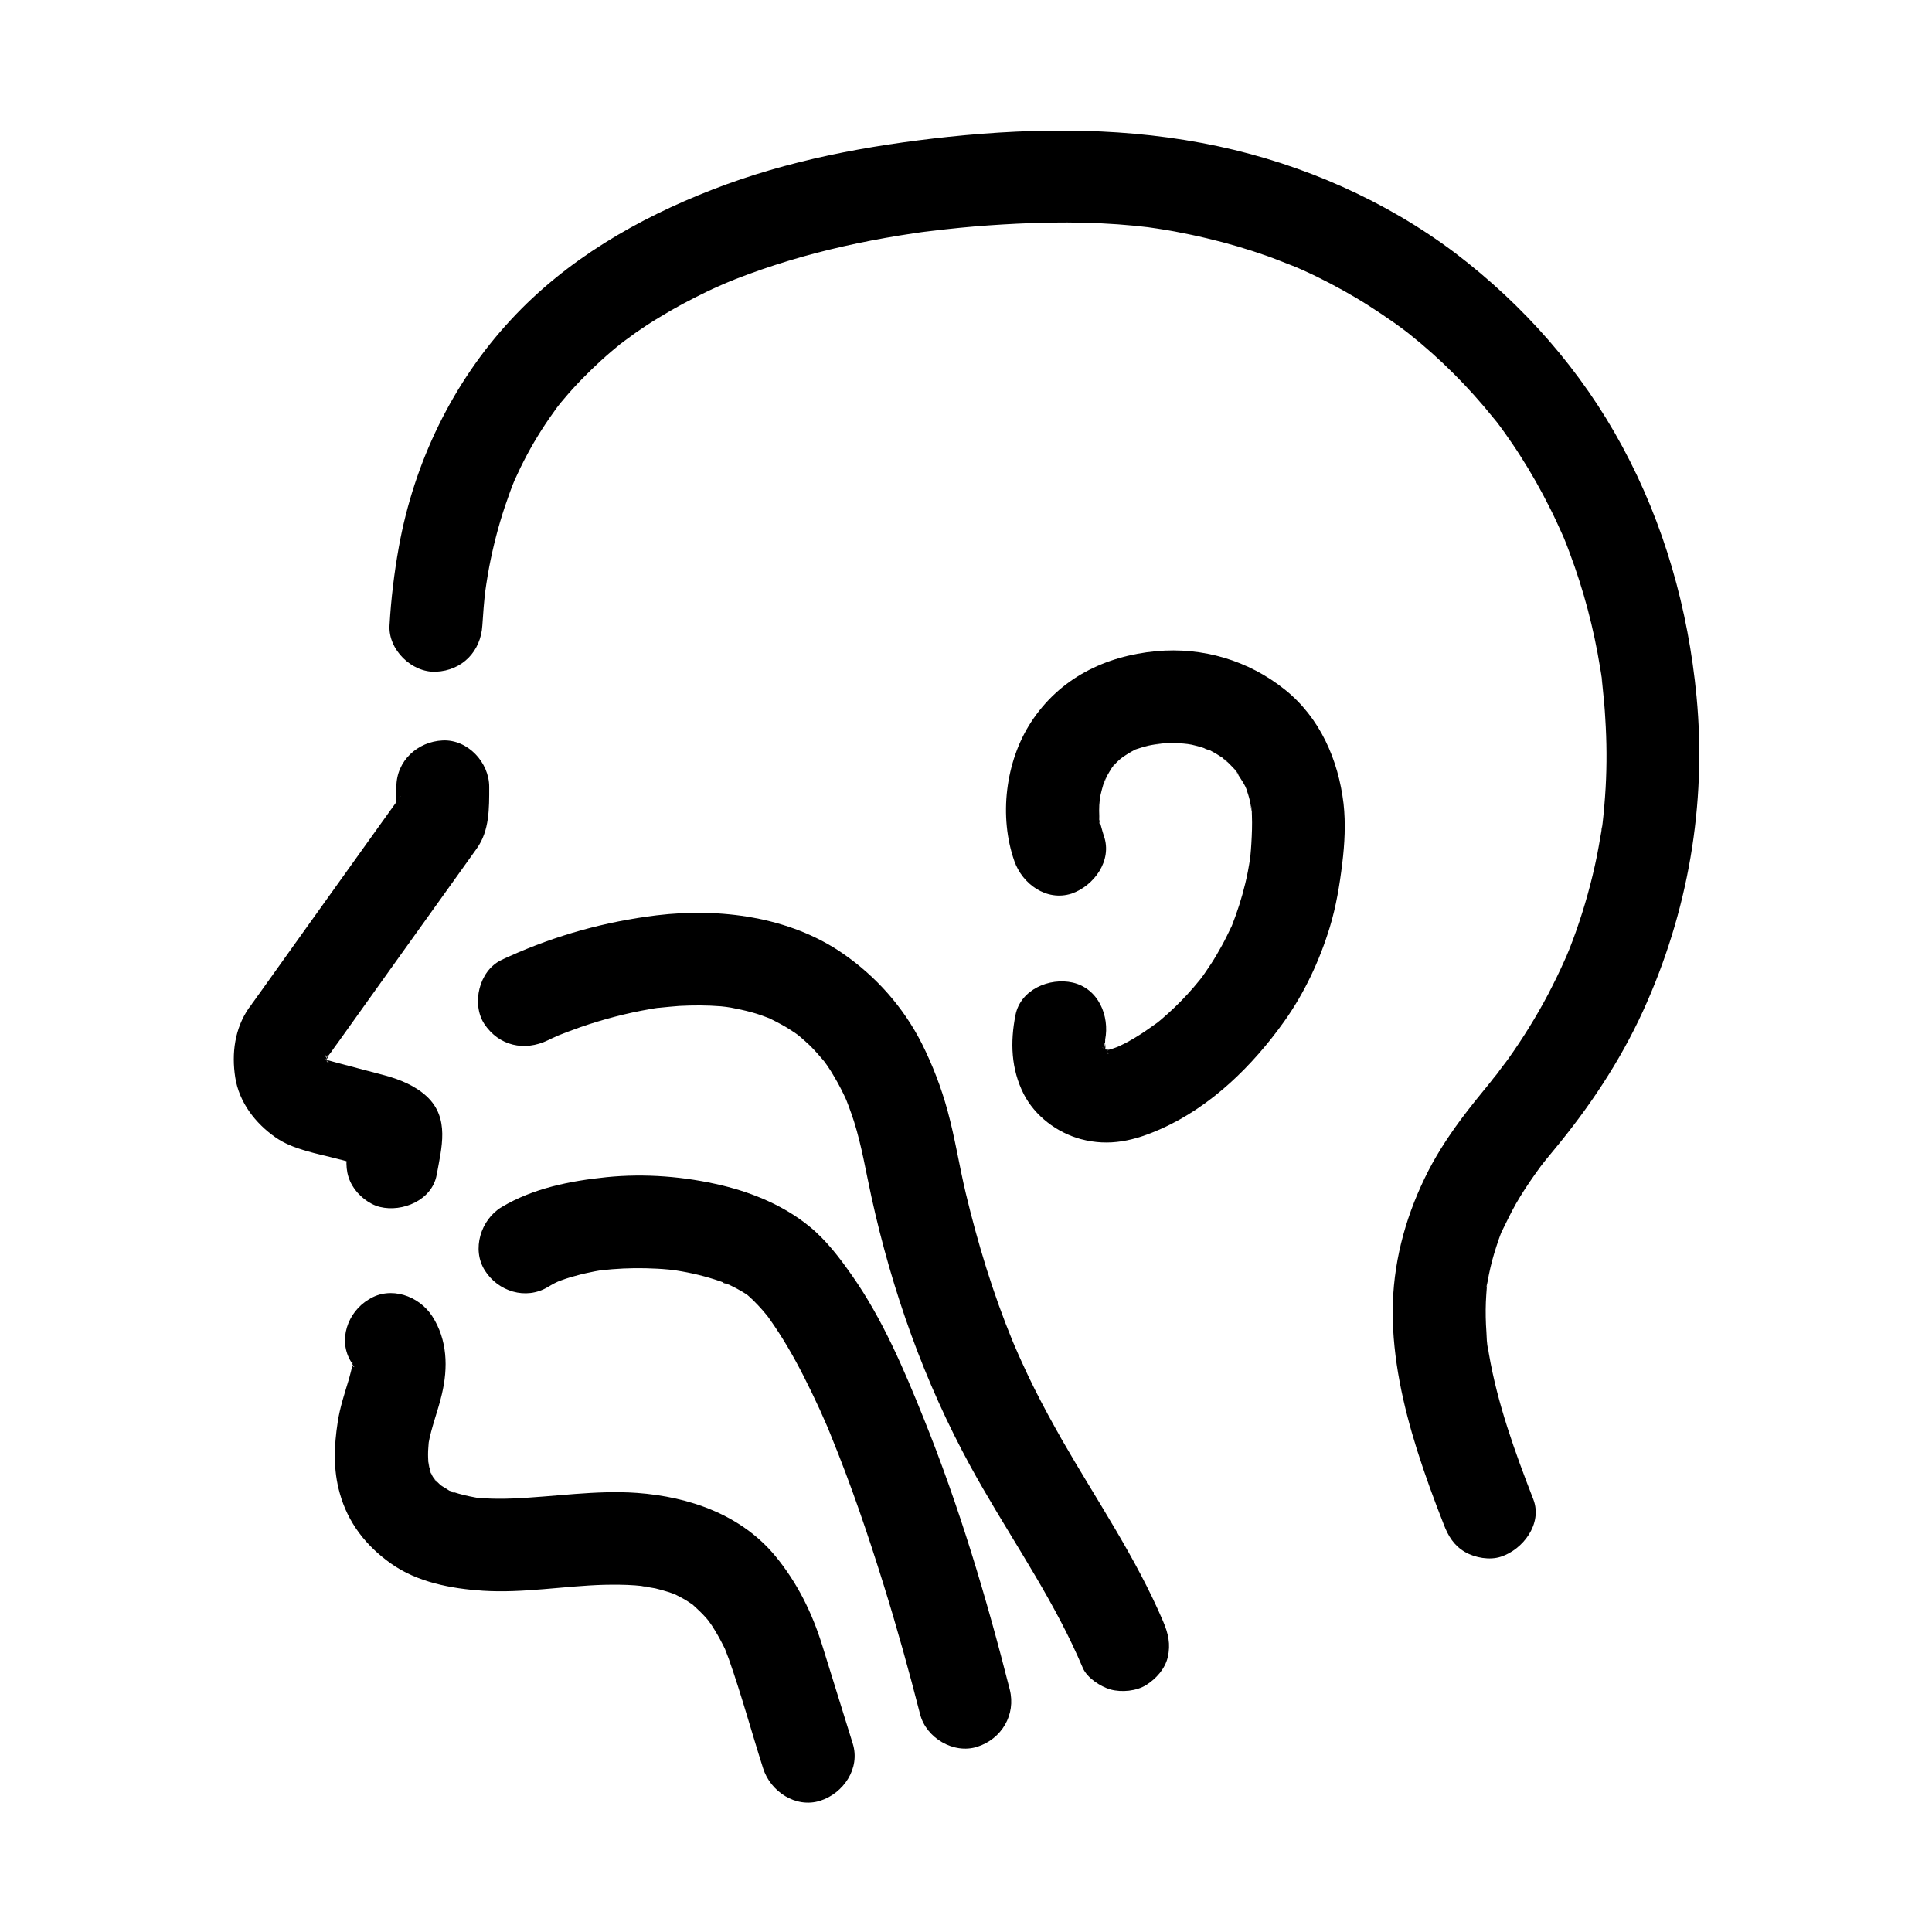
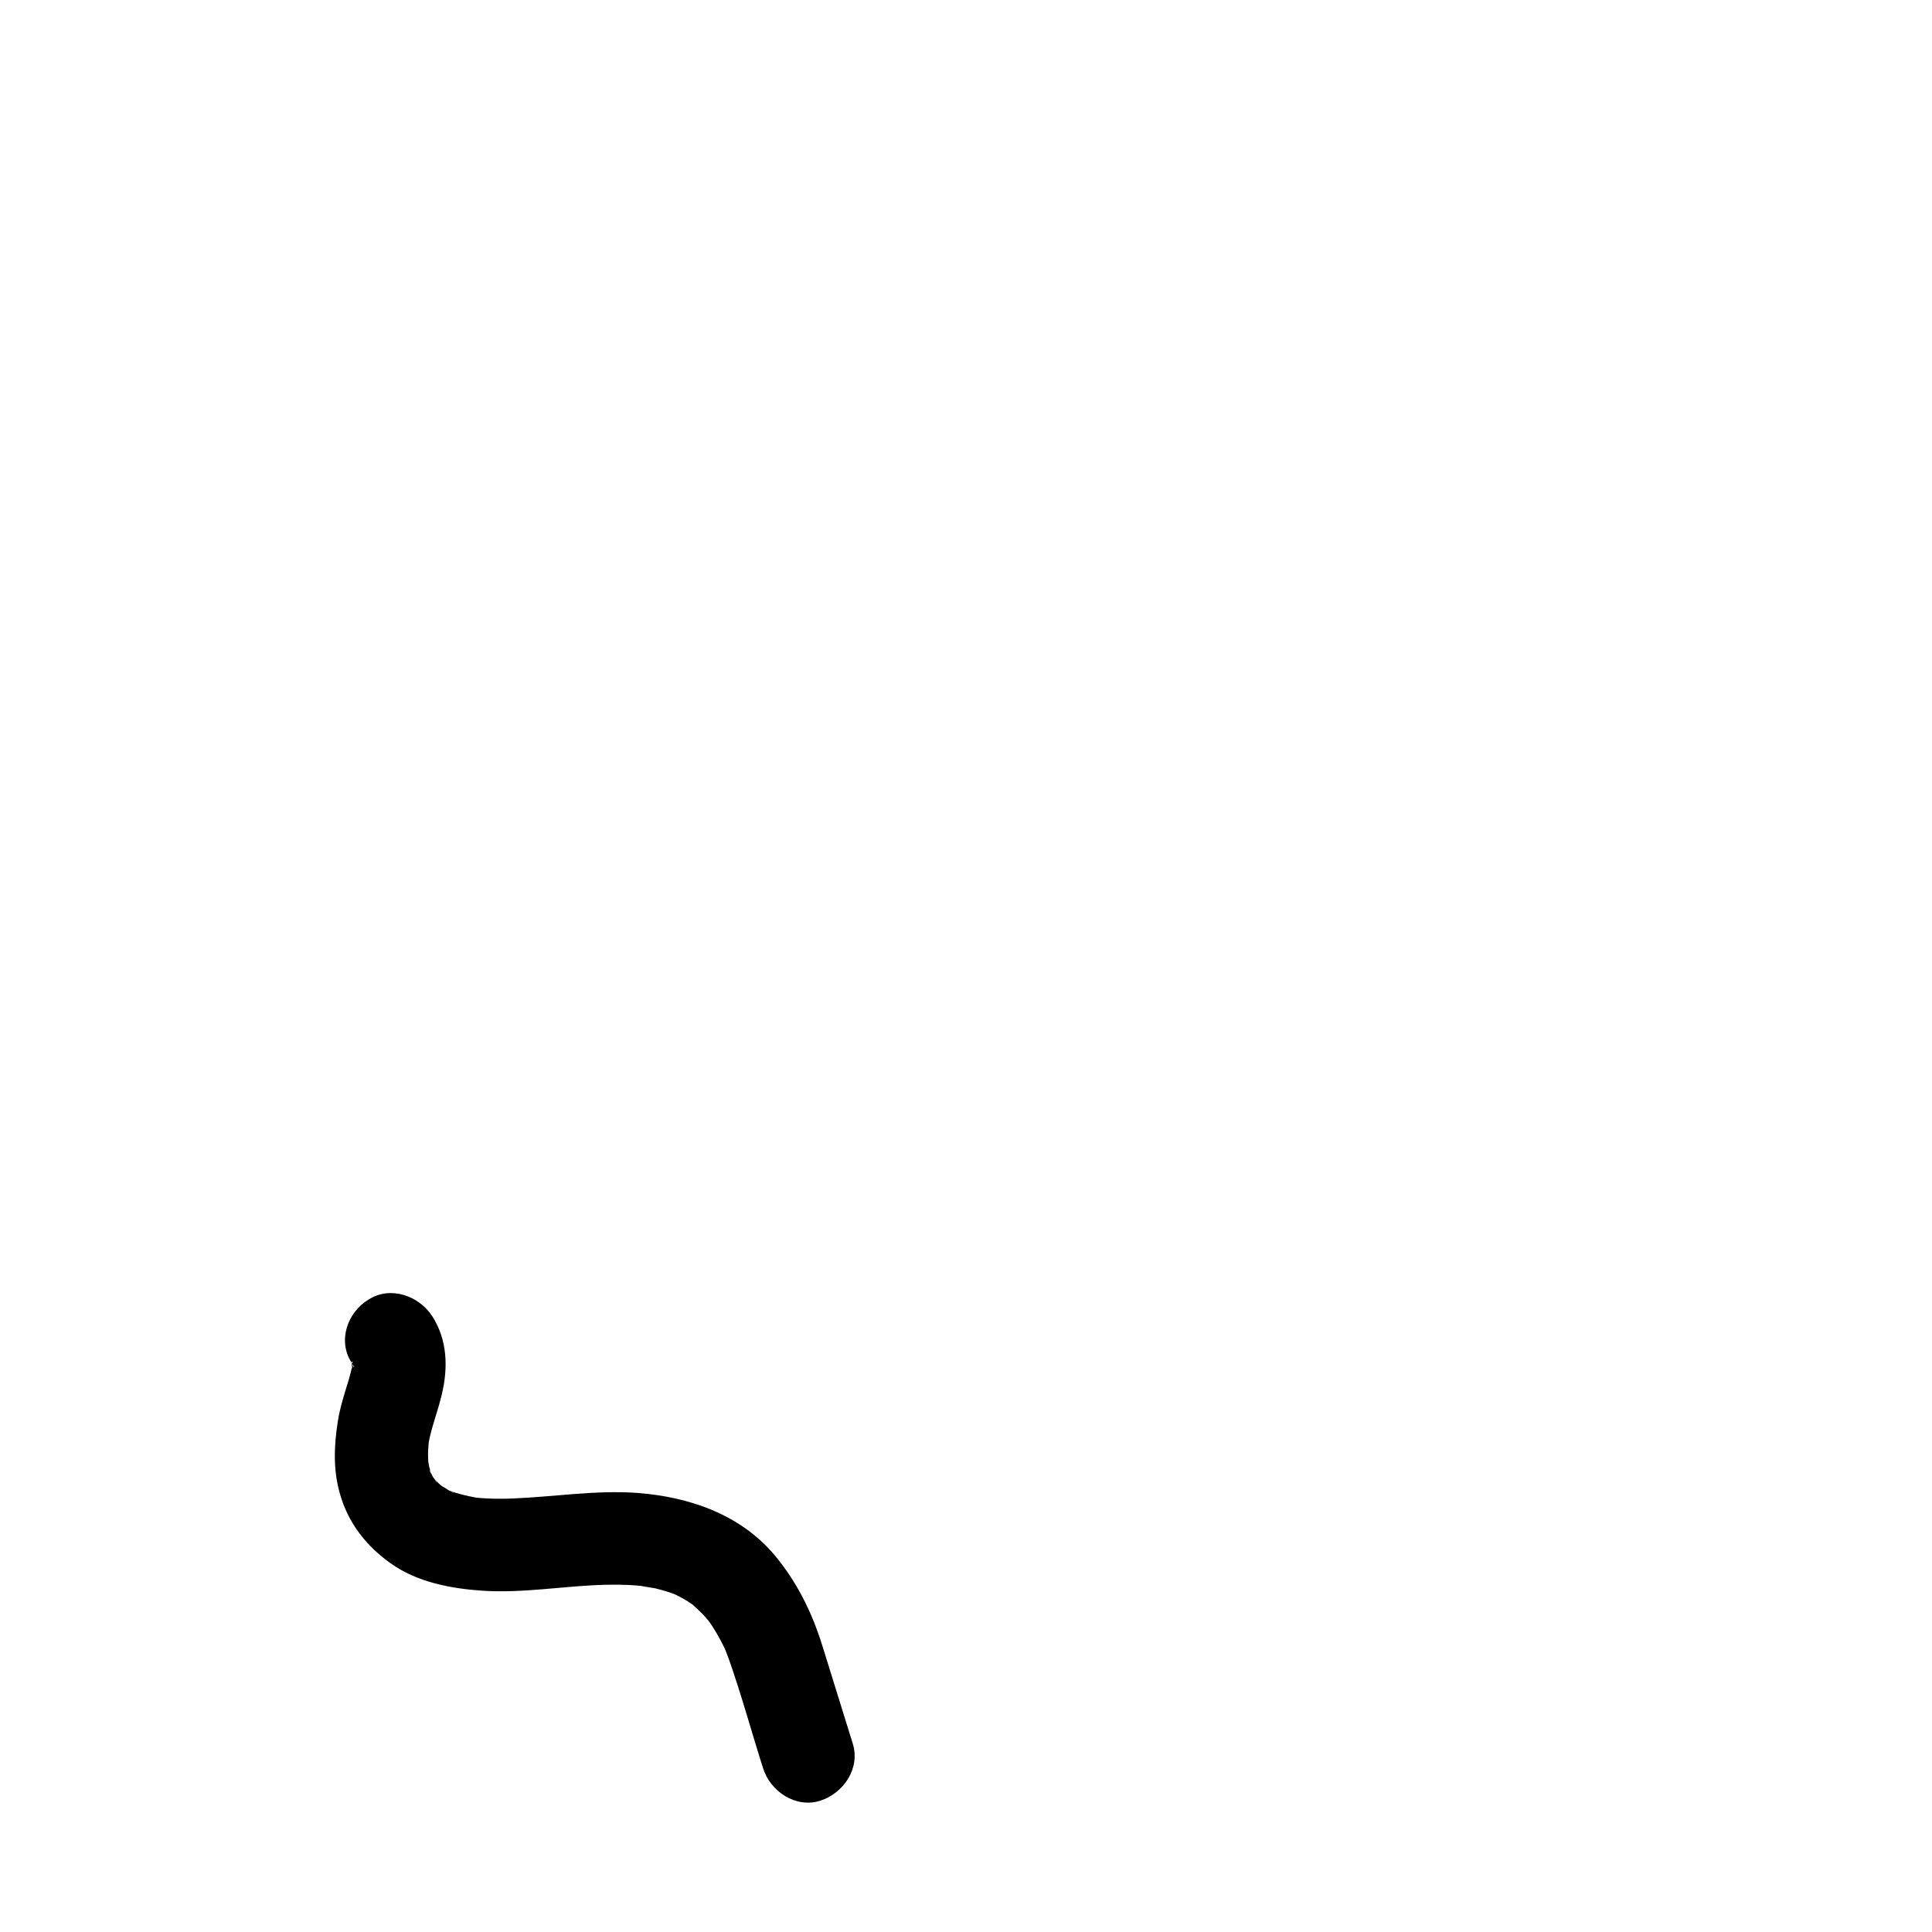
<svg xmlns="http://www.w3.org/2000/svg" fill="#000000" width="800px" height="800px" version="1.1" viewBox="144 144 512 512">
  <g>
-     <path d="m271.83 309.71c0.195-3.102 0.441-6.199 0.789-9.297 0.051-0.344 0.098-0.688 0.148-1.031 0.148-1.379-0.246 1.723-0.195 1.523 0.098-0.688 0.195-1.379 0.297-2.066 0.246-1.574 0.492-3.102 0.789-4.676 1.031-5.363 2.41-10.727 4.133-15.891 0.441-1.277 0.887-2.508 1.328-3.789 0.195-0.59 0.441-1.133 0.641-1.723 0.195-0.492 1.18-2.856 0.297-0.789-0.887 2.066 0 0 0.195-0.441 0.297-0.641 0.59-1.277 0.887-1.918 0.543-1.18 1.082-2.312 1.672-3.445 2.262-4.43 4.871-8.707 7.773-12.742 0.344-0.441 0.641-0.934 0.984-1.379 0.297-0.395 1.625-2.117 0.246-0.344-1.379 1.77-0.051 0.098 0.246-0.297 0.441-0.59 0.934-1.133 1.426-1.723 1.477-1.77 3.051-3.492 4.676-5.164 3.344-3.445 6.887-6.691 10.629-9.645 0.195-0.148 0.441-0.344 0.641-0.492 0.984-0.789-1.574 1.277-1.379 1.082 0.395-0.441 1.082-0.789 1.523-1.18 0.984-0.688 1.918-1.426 2.902-2.117 1.969-1.379 3.984-2.707 6.051-3.938 4.133-2.559 8.414-4.82 12.793-6.938 1.031-0.492 2.066-0.984 3.102-1.426 0.492-0.246 1.031-0.441 1.574-0.688 0.492-0.246 2.754-1.18 0.641-0.297-2.215 0.934 0.195-0.051 0.641-0.246 0.543-0.195 1.082-0.441 1.574-0.641 1.133-0.441 2.312-0.887 3.492-1.328 4.676-1.723 9.445-3.246 14.27-4.625 9.645-2.707 19.531-4.723 29.422-6.199 0.59-0.098 1.18-0.148 1.723-0.246 0.59-0.098 3.051-0.441 0.688-0.098-2.363 0.297-0.148 0 0.395-0.051 0.688-0.098 1.379-0.148 2.016-0.246 2.508-0.297 5.019-0.59 7.578-0.836 5.019-0.492 10.035-0.836 15.055-1.082 11.906-0.59 23.762-0.441 35.621 1.031 0.344 0.051 0.688 0.098 1.031 0.148 0.195 0-2.902-0.395-1.574-0.195 0.688 0.098 1.379 0.195 2.066 0.297 1.574 0.246 3.148 0.492 4.723 0.789 2.856 0.543 5.707 1.133 8.562 1.82 5.41 1.277 10.773 2.856 16.039 4.723 2.609 0.934 5.164 2.016 7.773 3 0.195 0.098-2.707-1.18-1.477-0.641 0.297 0.148 0.59 0.246 0.887 0.395 0.688 0.297 1.328 0.59 2.016 0.887 1.23 0.543 2.461 1.133 3.691 1.723 4.82 2.363 9.543 4.969 14.07 7.871 2.215 1.426 4.43 2.902 6.594 4.43 0.984 0.688 1.969 1.426 2.953 2.164 0.246 0.195 0.492 0.395 0.738 0.543 1.031 0.789-1.477-1.133-1.277-0.984 0.543 0.441 1.133 0.887 1.672 1.328 4.082 3.246 7.969 6.742 11.66 10.43 3.641 3.641 7.133 7.527 10.383 11.562 0.395 0.441 0.738 0.934 1.133 1.379 0.492 0.59-1.871-2.461-0.441-0.59 0.836 1.133 1.672 2.215 2.461 3.344 1.426 2.016 2.856 4.082 4.184 6.199 2.805 4.379 5.363 8.906 7.676 13.531 1.18 2.312 2.262 4.676 3.344 7.086 0.246 0.543 0.492 1.082 0.738 1.672 0.098 0.246-1.133-2.754-0.641-1.523 0.098 0.297 0.246 0.543 0.344 0.836 0.543 1.328 1.031 2.609 1.523 3.938 3.691 9.84 6.394 20.023 8.07 30.406 0.195 1.328 0.492 2.656 0.59 3.984 0 0.246-0.395-3.102-0.246-1.723 0.051 0.297 0.098 0.641 0.098 0.934 0.098 0.738 0.195 1.426 0.246 2.164 0.297 2.707 0.543 5.41 0.688 8.117 0.395 6.102 0.441 12.25 0.098 18.352-0.195 3.394-0.492 6.789-0.887 10.184-0.098 0.738-0.492 2.262 0.098-0.836-0.098 0.395-0.098 0.789-0.195 1.23-0.098 0.789-0.246 1.625-0.395 2.41-0.297 1.723-0.59 3.445-0.934 5.164-1.379 6.789-3.246 13.48-5.559 20.023-0.543 1.477-1.082 3-1.672 4.477-0.195 0.441-1.379 3.344-0.59 1.477 0.789-1.77-0.441 0.984-0.641 1.426-1.379 3.148-2.902 6.199-4.477 9.25-3.148 5.953-6.691 11.66-10.578 17.121-0.984 1.379-2.117 2.707-3.051 4.133 0 0.051 1.574-1.969 0.688-0.934-0.246 0.297-0.492 0.641-0.738 0.934-0.59 0.738-1.18 1.426-1.723 2.164-2.656 3.246-5.312 6.496-7.824 9.891-3.59 4.871-6.887 9.988-9.496 15.449-5.363 11.121-8.414 22.926-8.461 35.324 0 12.398 2.754 24.848 6.445 36.605 2.117 6.691 4.527 13.285 7.086 19.777 1.18 3.102 2.707 5.609 5.656 7.332 2.656 1.523 6.543 2.215 9.496 1.23 5.805-1.871 11.07-8.707 8.609-15.152-4.871-12.547-9.543-25.387-11.809-38.719-0.098-0.641-0.195-1.277-0.297-1.918-0.051-0.344-0.098-0.641-0.148-0.984-0.195-1.379 0.297 1.918 0.246 1.672-0.395-1.379-0.344-3-0.441-4.379-0.195-2.656-0.246-5.312-0.148-7.969 0.051-1.277 0.148-2.609 0.246-3.887 0.051-0.59 0.148-1.18 0.195-1.77 0.098-1.328-0.195 2.066-0.246 1.77-0.051-0.441 0.148-1.031 0.246-1.477 0.441-2.559 1.031-5.117 1.77-7.578 0.395-1.277 0.789-2.508 1.23-3.789 0.195-0.59 0.441-1.18 0.641-1.723 0.098-0.297 0.246-0.59 0.344-0.887 0.543-1.379-1.18 2.559-0.492 1.18 1.328-2.656 2.559-5.312 4.035-7.922 1.523-2.656 3.246-5.266 5.019-7.773 0.492-0.688 1.031-1.426 1.523-2.117 0.297-0.344 1.82-2.41 0.688-0.887-1.18 1.523 0.441-0.543 0.738-0.934 0.688-0.836 1.379-1.672 2.066-2.508 9.348-11.266 17.516-23.469 23.617-36.801 11.957-26.125 16.926-54.758 14.219-83.344-2.215-23.223-8.562-45.758-19.68-66.32-10.875-20.172-26.125-37.441-44.281-51.266-18.41-13.871-40.254-23.465-62.738-28.285-23.617-5.066-47.676-5.019-71.637-2.508-21.254 2.262-42.457 6.195-62.434 13.969-19.926 7.723-38.77 18.648-53.383 34.441-15.547 16.727-25.73 37.883-29.766 60.32-1.23 6.84-2.066 13.777-2.461 20.715-0.395 6.445 5.902 12.594 12.301 12.301 6.988-0.297 11.906-5.414 12.301-12.305z" />
-     <path d="m259.73 455.35c1.277-7.133 3.543-15.055-2.656-20.812-3.102-2.856-7.133-4.477-11.121-5.559-4.281-1.133-8.562-2.262-12.84-3.394-0.641-0.195-1.328-0.344-1.969-0.543-0.148-0.051-0.297-0.098-0.395-0.098-2.41-0.543 2.609 0.887-0.395-0.148-1.082-0.344 0.738 0.543 0.887 0.789 0.051 0.098-1.18-1.082-1.133-1.082 0.441-0.441 1.328 2.363 0.492 0.59-0.836-1.723 0.246 0.738 0.195 0.789 0 0-0.492-1.574-0.441-1.477-0.441-1.379 0.59-0.641 0.098 1.031 0.051-0.246 0-0.836 0-1.133-0.148-1.426-0.738 2.754-0.098 0.688 0 0.051 0.492-1.328 0.441-1.426 0.195 0.492-1.082 2.461-0.246 0.887 0.59-1.082 0.984-0.441-0.543 0.641l1.918-2.508c0.051-0.098 0.148-0.195 0.195-0.297 0.441-0.641 0.887-1.277 1.379-1.918 10.281-14.367 20.516-28.734 30.801-43.051 2.016-2.805 4.035-5.609 6.051-8.461 3.394-4.723 3.297-10.676 3.297-16.336 0-6.445-5.656-12.594-12.301-12.301-6.691 0.297-12.301 5.41-12.301 12.301 0 2.262-0.098 4.477-0.195 6.742-0.051 0.543-0.195 1.723 0.098-0.641 0.195-1.328 0.246-2.656 1.277-3.738-0.051 0.051-0.051 0.051-0.051 0.098-0.395 0.441-0.688 0.934-1.031 1.426-1.723 2.363-3.394 4.773-5.117 7.133-5.559 7.773-11.168 15.598-16.727 23.371-4.82 6.742-9.594 13.43-14.414 20.172-0.59 0.789-1.133 1.574-1.723 2.41-0.148 0.195-0.297 0.344-0.395 0.543-0.051 0.051-0.051 0.098-0.098 0.148v0.051c0.492-0.641 0.934-1.277 1.426-1.871-0.738 0.934-1.477 1.871-2.164 2.805-3.738 5.41-4.574 12.004-3.59 18.352 1.031 6.594 5.312 12.152 10.676 15.891 4.625 3.246 11.07 4.281 16.48 5.707 2.164 0.543 4.281 1.133 6.445 1.672 0.148 0.051 0.297 0.051 0.395 0.098 0.246 0.051 0.543 0.148 0.789 0.195 0.984 0.344 0.984 0.344 0-0.098s-0.984-0.441-0.051 0c0.098 0.051 0.246 0.148 0.344 0.195 1.969 1.18 1.328-0.543-1.918-5.019-2.902-6.641-2.016-6.691-2.559-3.691-0.297 1.426-0.543 2.856-0.789 4.231-0.59 3.344-0.543 6.496 1.23 9.496 1.477 2.559 4.43 4.969 7.332 5.656 5.906 1.438 13.781-1.762 15.012-8.504z" />
    <path d="m237.14 505.04c-0.051-0.051 0.688 1.277 0.789 1.277-1.031-0.246-0.789-2.609-0.492-0.984 0.395 2.016-0.098-1.18-0.051-1.277-0.051 0.395 0.051 0.934 0.051 1.379 0 0.297-0.148 1.031-0.098 1.379-0.395-1.77 0.441-2.508 0.098-1.133-0.297 1.23-0.59 2.461-0.934 3.691-1.133 3.789-2.41 7.527-3 11.465-0.984 6.348-1.23 12.645 0.543 18.895 2.164 7.824 6.988 13.973 13.531 18.598 6.938 4.969 16.039 6.691 24.402 7.231 10.727 0.688 21.453-1.277 32.129-1.574 2.707-0.051 5.461-0.051 8.168 0.148 1.277 0.098 2.609 0.246 3.887 0.395-5.019-0.492 0.098 0.098 1.477 0.395 1.23 0.297 2.461 0.641 3.691 1.031 0.59 0.195 1.18 0.441 1.82 0.641 2.609 0.934-2.508-1.23-0.492-0.195 1.23 0.641 2.461 1.23 3.59 1.969 0.543 0.344 1.082 0.738 1.625 1.082 2.312 1.625-2.066-1.77-0.297-0.195 1.23 1.133 2.461 2.262 3.543 3.492 0.395 0.441 2.262 2.754 0.789 0.887-1.426-1.871 0.395 0.641 0.738 1.133 1.082 1.672 2.066 3.394 2.953 5.164 0.195 0.395 0.395 0.789 0.59 1.18 0.836 1.77 0 0.051-0.297-0.738 0.395 1.133 0.887 2.215 1.277 3.344 3.344 9.496 6.004 19.285 9.055 28.879 1.918 6.148 8.66 10.676 15.152 8.609 6.148-1.969 10.676-8.562 8.609-15.152-2.707-8.66-5.363-17.32-8.07-25.977-2.707-8.707-6.594-16.582-12.398-23.664-9.102-11.02-22.828-15.742-36.652-16.777-11.02-0.789-21.992 1.031-33.012 1.477-2.508 0.098-5.066 0.098-7.578-0.051-0.641-0.051-1.23-0.098-1.871-0.148-3.199-0.297 2.461 0.441-0.543-0.098-1.918-0.344-3.789-0.789-5.609-1.379-0.395-0.148-0.789-0.297-1.18-0.395-1.871-0.641 1.328 0.543 1.277 0.543-0.543 0-1.574-0.738-2.016-1.031-0.688-0.395-1.379-0.836-2.016-1.277-1.918-1.23 2.262 2.164 0.344 0.195-0.441-0.441-0.934-0.887-1.328-1.328-0.195-0.246-0.395-0.492-0.59-0.688-1.18-1.277 1.277 1.477 1.082 1.426-0.344-0.148-2.117-3.051-1.969-3.394 0.098-0.195 1.23 3.344 0.738 1.77-0.098-0.395-0.297-0.789-0.441-1.18-0.195-0.59-0.344-1.23-0.492-1.82-0.148-0.59-0.195-1.23-0.344-1.82 0.984 4.477 0.246 2.117 0.195 0.836-0.098-1.18-0.098-2.41 0-3.641 0.051-0.641 0.098-1.277 0.148-1.918 0.098-1.574-0.395 2.363-0.297 2.164 0.098-0.297 0.098-0.789 0.148-1.082 0.789-4.574 2.559-8.855 3.59-13.332 1.672-7.035 1.477-14.414-2.559-20.664-3.492-5.41-11.07-8.117-16.828-4.43-5.562 3.293-8.316 10.867-4.578 16.672z" />
-     <path d="m436.55 365.56c-0.441-1.328-0.738-2.609-1.133-3.938-0.641-2.41 0.148 0.887 0.051 0.789-0.246-0.148-0.148-1.77-0.148-2.117-0.051-0.984-0.051-1.969 0-2.953 0.051-0.641 0.441-4.281 0.098-1.672-0.344 2.559 0.148-0.441 0.246-1.031 0.195-0.887 0.441-1.77 0.688-2.609 0.195-0.688 0.492-1.328 0.738-2.016-1.23 4.082-0.297 0.688 0.344-0.492 0.395-0.688 0.789-1.379 1.23-2.066 0.098-0.148 0.641-1.082 0.789-1.082 0.098 0-2.164 2.609-0.934 1.23 0.59-0.688 1.18-1.379 1.871-2.016 0.887-0.887 3.394-2.41 0.051-0.246 1.477-0.934 2.856-1.918 4.43-2.707 2.856-1.426-2.656 0.934 0.441-0.148 0.984-0.344 2.016-0.641 3.051-0.887 1.082-0.246 2.215-0.344 3.297-0.641-3.641 0.984-0.641 0.098 0.641 0.051 1.133-0.051 2.262-0.051 3.445-0.051 0.641 0 1.277 0.051 1.918 0.098 0.492 0.051 3 0.344 0.641 0-2.41-0.344 0.934 0.195 1.523 0.297 1.031 0.246 2.066 0.492 3.051 0.836 0.789 0.246 1.523 0.59 2.312 0.836-3.445-1.031-1.672-0.688-0.688-0.246 0.543 0.297 1.082 0.543 1.625 0.887 0.789 0.441 1.523 0.984 2.312 1.477 0.934 0.59 1.426 1.625-0.789-0.641 0.297 0.297 0.641 0.543 0.934 0.789 0.738 0.641 1.477 1.379 2.164 2.117 0.297 0.297 0.543 0.59 0.789 0.887 0.836 0.934 1.031 2.117-0.395-0.59 0.887 1.625 2.066 3.102 2.902 4.773 0.195 0.344 1.082 2.363 0.148 0.246-0.934-2.066-0.051-0.051 0.098 0.344 0.344 1.031 0.688 2.066 0.934 3.148 0.246 1.082 0.344 2.262 0.641 3.297-0.836-2.902-0.246-2.215-0.195-1.18 0.051 0.59 0.098 1.18 0.098 1.77 0.098 2.461 0 4.969-0.148 7.43-0.051 1.082-0.148 2.117-0.246 3.199-0.051 0.59-0.148 1.18-0.195 1.723-0.148 1.723 0.543-3.344 0.098-0.887-0.344 2.215-0.738 4.43-1.277 6.594-0.934 3.887-2.164 7.676-3.641 11.414-0.688 1.82 0.543-1.23 0.543-1.277-0.148 0.543-0.492 1.133-0.738 1.625-0.344 0.738-0.688 1.426-1.031 2.117-0.836 1.723-1.77 3.394-2.754 5.066-0.887 1.523-1.871 3-2.856 4.43-0.441 0.688-0.934 1.328-1.426 1.969-0.297 0.395-1.426 1.871 0 0.051 1.426-1.871 0.148-0.195-0.195 0.195-2.066 2.559-4.281 4.969-6.641 7.231-1.031 0.984-2.066 1.918-3.148 2.856-0.59 0.492-1.133 0.984-1.723 1.426-0.246 0.195-0.441 0.344-0.688 0.543-1.523 1.23 2.707-1.969 1.133-0.887-2.066 1.477-4.133 2.953-6.297 4.231-1.082 0.641-2.215 1.277-3.394 1.82-0.543 0.246-1.031 0.492-1.574 0.738-1.77 0.836 3.691-1.426 1.18-0.492-0.836 0.297-1.672 0.641-2.559 0.887-0.395 0.098-0.789 0.195-1.18 0.297-0.148 0.051-0.297 0.051-0.395 0.098-1.523 0.395 2.656-0.297 2.508-0.344-0.297-0.051-0.688 0.051-0.984 0.051-0.441 0-0.887-0.051-1.328-0.051-2.363-0.098 2.856 0.688 0.789 0.098-0.441-0.148-0.984-0.344-1.426-0.395-1.082-0.148 2.856 1.672 0.887 0.344-0.344-0.246-0.789-0.543-1.133-0.738 2.117 1.031 2.066 1.523 0.887 0.543-1.426-1.18 1.18 1.18 0.887 1.277-0.098 0.051-0.738-1.18-0.836-1.328-1.18-1.77 0.934 3.051 0.344 0.934-0.148-0.543-0.297-1.082-0.441-1.625-0.297-1.031 0.344-1.523 0.148 1.523 0.051-0.59-0.098-1.23-0.098-1.871 0-0.543 0.098-1.082 0.051-1.625 0.098-0.984 0-0.441-0.246 1.625 0.051-0.441 0.148-0.934 0.246-1.379 1.23-6.297-1.77-13.578-8.609-15.152-6.102-1.379-13.824 1.82-15.152 8.609-1.426 7.184-1.18 14.27 2.164 20.91 3 5.856 8.809 10.234 15.105 11.957 7.676 2.066 14.367 0.395 21.305-2.707 13.285-5.902 24.305-16.777 32.621-28.438 5.363-7.527 9.398-16.137 12.102-24.992 1.672-5.512 2.609-11.168 3.297-16.875 0.641-5.215 0.934-10.629 0.344-15.891-1.379-11.609-6.25-22.781-15.547-30.207-9.645-7.723-21.746-11.316-34.094-10.184-13.578 1.277-25.586 7.184-33.16 18.793-6.84 10.48-8.562 25.094-4.43 36.852 2.117 6.051 8.512 10.727 15.152 8.609 5.973-2.078 10.844-8.766 8.582-15.262z" />
-     <path d="m289.2 419.68c0.688-0.344 1.328-0.641 2.016-0.934 0.395-0.195 0.789-0.344 1.18-0.543 2.066-0.887-3.492 1.426-1.328 0.543 2.262-0.887 4.527-1.77 6.789-2.559 6.004-2.066 12.152-3.691 18.449-4.773 0.836-0.148 1.672-0.297 2.508-0.395 0.344-0.051 0.836-0.051 1.18-0.148 0.395-0.148-3.445 0.441-2.312 0.297 0.344-0.051 0.641-0.098 0.984-0.098 1.77-0.195 3.59-0.344 5.363-0.492 3.691-0.195 7.332-0.195 11.02 0.098 0.887 0.098 1.77 0.195 2.656 0.297 1.82 0.195-3.445-0.543-1.625-0.195 0.543 0.098 1.082 0.148 1.625 0.246 1.82 0.344 3.641 0.738 5.461 1.23 1.82 0.492 3.543 1.133 5.312 1.82 1.625 0.59-3.297-1.477-1.18-0.492 0.395 0.195 0.789 0.344 1.133 0.543 0.887 0.441 1.77 0.887 2.656 1.379 1.723 0.934 3.344 2.016 4.922 3.148 0.098 0.098 0.641 0.543 0.688 0.543 0.051 0-2.262-1.82-1.625-1.23 0.344 0.297 0.688 0.543 1.031 0.836 0.789 0.688 1.574 1.379 2.363 2.117 1.523 1.477 2.902 3.102 4.281 4.723 1.133 1.328-1.918-2.656-0.59-0.738 0.344 0.492 0.688 0.934 1.031 1.426 0.688 0.984 1.328 2.016 1.918 3.051 1.277 2.117 2.363 4.328 3.394 6.594 0.934 2.066-0.59-1.574-0.344-0.789 0.246 0.641 0.492 1.277 0.738 1.918 0.492 1.328 0.984 2.707 1.426 4.082 2.066 6.543 3.148 13.332 4.625 20.023 5.461 24.895 14.023 49.051 26.273 71.438 8.66 15.844 19.141 30.75 26.914 47.086 0.984 2.117 1.969 4.231 2.856 6.348 1.133 2.609 4.723 4.922 7.332 5.656 2.953 0.789 6.887 0.441 9.496-1.23s4.922-4.231 5.656-7.332c0.789-3.445 0.148-6.25-1.23-9.496-7.231-16.973-17.664-32.176-26.812-48.117-2.508-4.43-4.969-8.906-7.231-13.43-1.18-2.363-2.312-4.723-3.394-7.133-0.59-1.277-1.18-2.609-1.723-3.887-0.246-0.59-0.492-1.133-0.738-1.723 0.051 0.051 1.23 3 0.492 1.18-0.148-0.395-0.344-0.789-0.492-1.18-5.215-12.695-9.199-25.828-12.398-39.164-1.723-7.231-2.856-14.66-4.82-21.844-1.672-6.148-3.984-12.152-6.84-17.859-4.871-9.594-12.102-17.762-20.961-23.863-14.121-9.742-32.57-12.102-49.297-10.086-13.629 1.672-26.617 5.266-39.164 10.922-0.688 0.297-1.426 0.641-2.117 0.984-5.805 2.856-7.824 11.512-4.43 16.828 3.894 5.898 10.684 7.375 16.883 4.375z" />
-     <path d="m289.2 485.07c0.59-0.344 1.133-0.688 1.723-0.984 0.543-0.297 3.199-1.477 0.934-0.492-2.312 0.984 0.395-0.148 0.887-0.297 0.836-0.297 1.672-0.59 2.508-0.836 1.672-0.492 3.394-0.934 5.117-1.277 0.836-0.195 1.672-0.344 2.559-0.492 0.441-0.051 0.887-0.148 1.277-0.195 1.523-0.246-3.102 0.344-0.934 0.148 3.938-0.441 7.871-0.641 11.855-0.543 2.016 0.051 4.082 0.148 6.102 0.344 0.441 0.051 3.887 0.441 1.574 0.148-2.016-0.297-0.344-0.051 0.148 0.051 0.59 0.098 1.18 0.195 1.77 0.297 3.938 0.688 7.773 1.723 11.512 3.102 0.395 0.148 0.836 0.395 1.277 0.492-2.754-0.688-1.969-0.836-1.082-0.441 0.887 0.441 1.82 0.836 2.707 1.328 1.082 0.59 2.117 1.18 3.148 1.871 1.918 1.277-2.363-1.969-1.082-0.836 0.441 0.344 0.836 0.688 1.277 1.082 0.836 0.738 1.625 1.523 2.41 2.363 0.836 0.887 1.625 1.77 2.363 2.707 0.195 0.246 0.344 0.441 0.543 0.688 0.887 1.031-1.918-2.508-1.082-1.426 0.395 0.543 0.836 1.082 1.23 1.672 3.394 4.773 6.348 9.891 9.004 15.105 1.477 2.902 2.902 5.856 4.281 8.855 0.688 1.523 1.379 3.102 2.066 4.676 0.148 0.395 0.297 0.738 0.492 1.133 0.59 1.379-1.082-2.656-0.543-1.277 0.344 0.836 0.688 1.672 1.031 2.559 5.266 12.891 9.742 26.027 13.875 39.312 3.543 11.367 6.742 22.879 9.691 34.391 1.574 6.25 8.906 10.629 15.152 8.609 6.445-2.066 10.281-8.461 8.609-15.152-6.199-24.402-13.43-48.66-22.879-72.027-5.215-12.941-10.824-26.125-18.844-37.59-3.344-4.773-6.938-9.543-11.512-13.234-6.641-5.363-14.613-8.707-22.879-10.727-9.988-2.41-20.566-3.246-30.75-2.215-9.594 0.984-19.387 2.902-27.797 7.922-5.512 3.297-8.02 11.219-4.43 16.828 3.453 5.488 10.785 7.902 16.688 4.359z" />
  </g>
</svg>